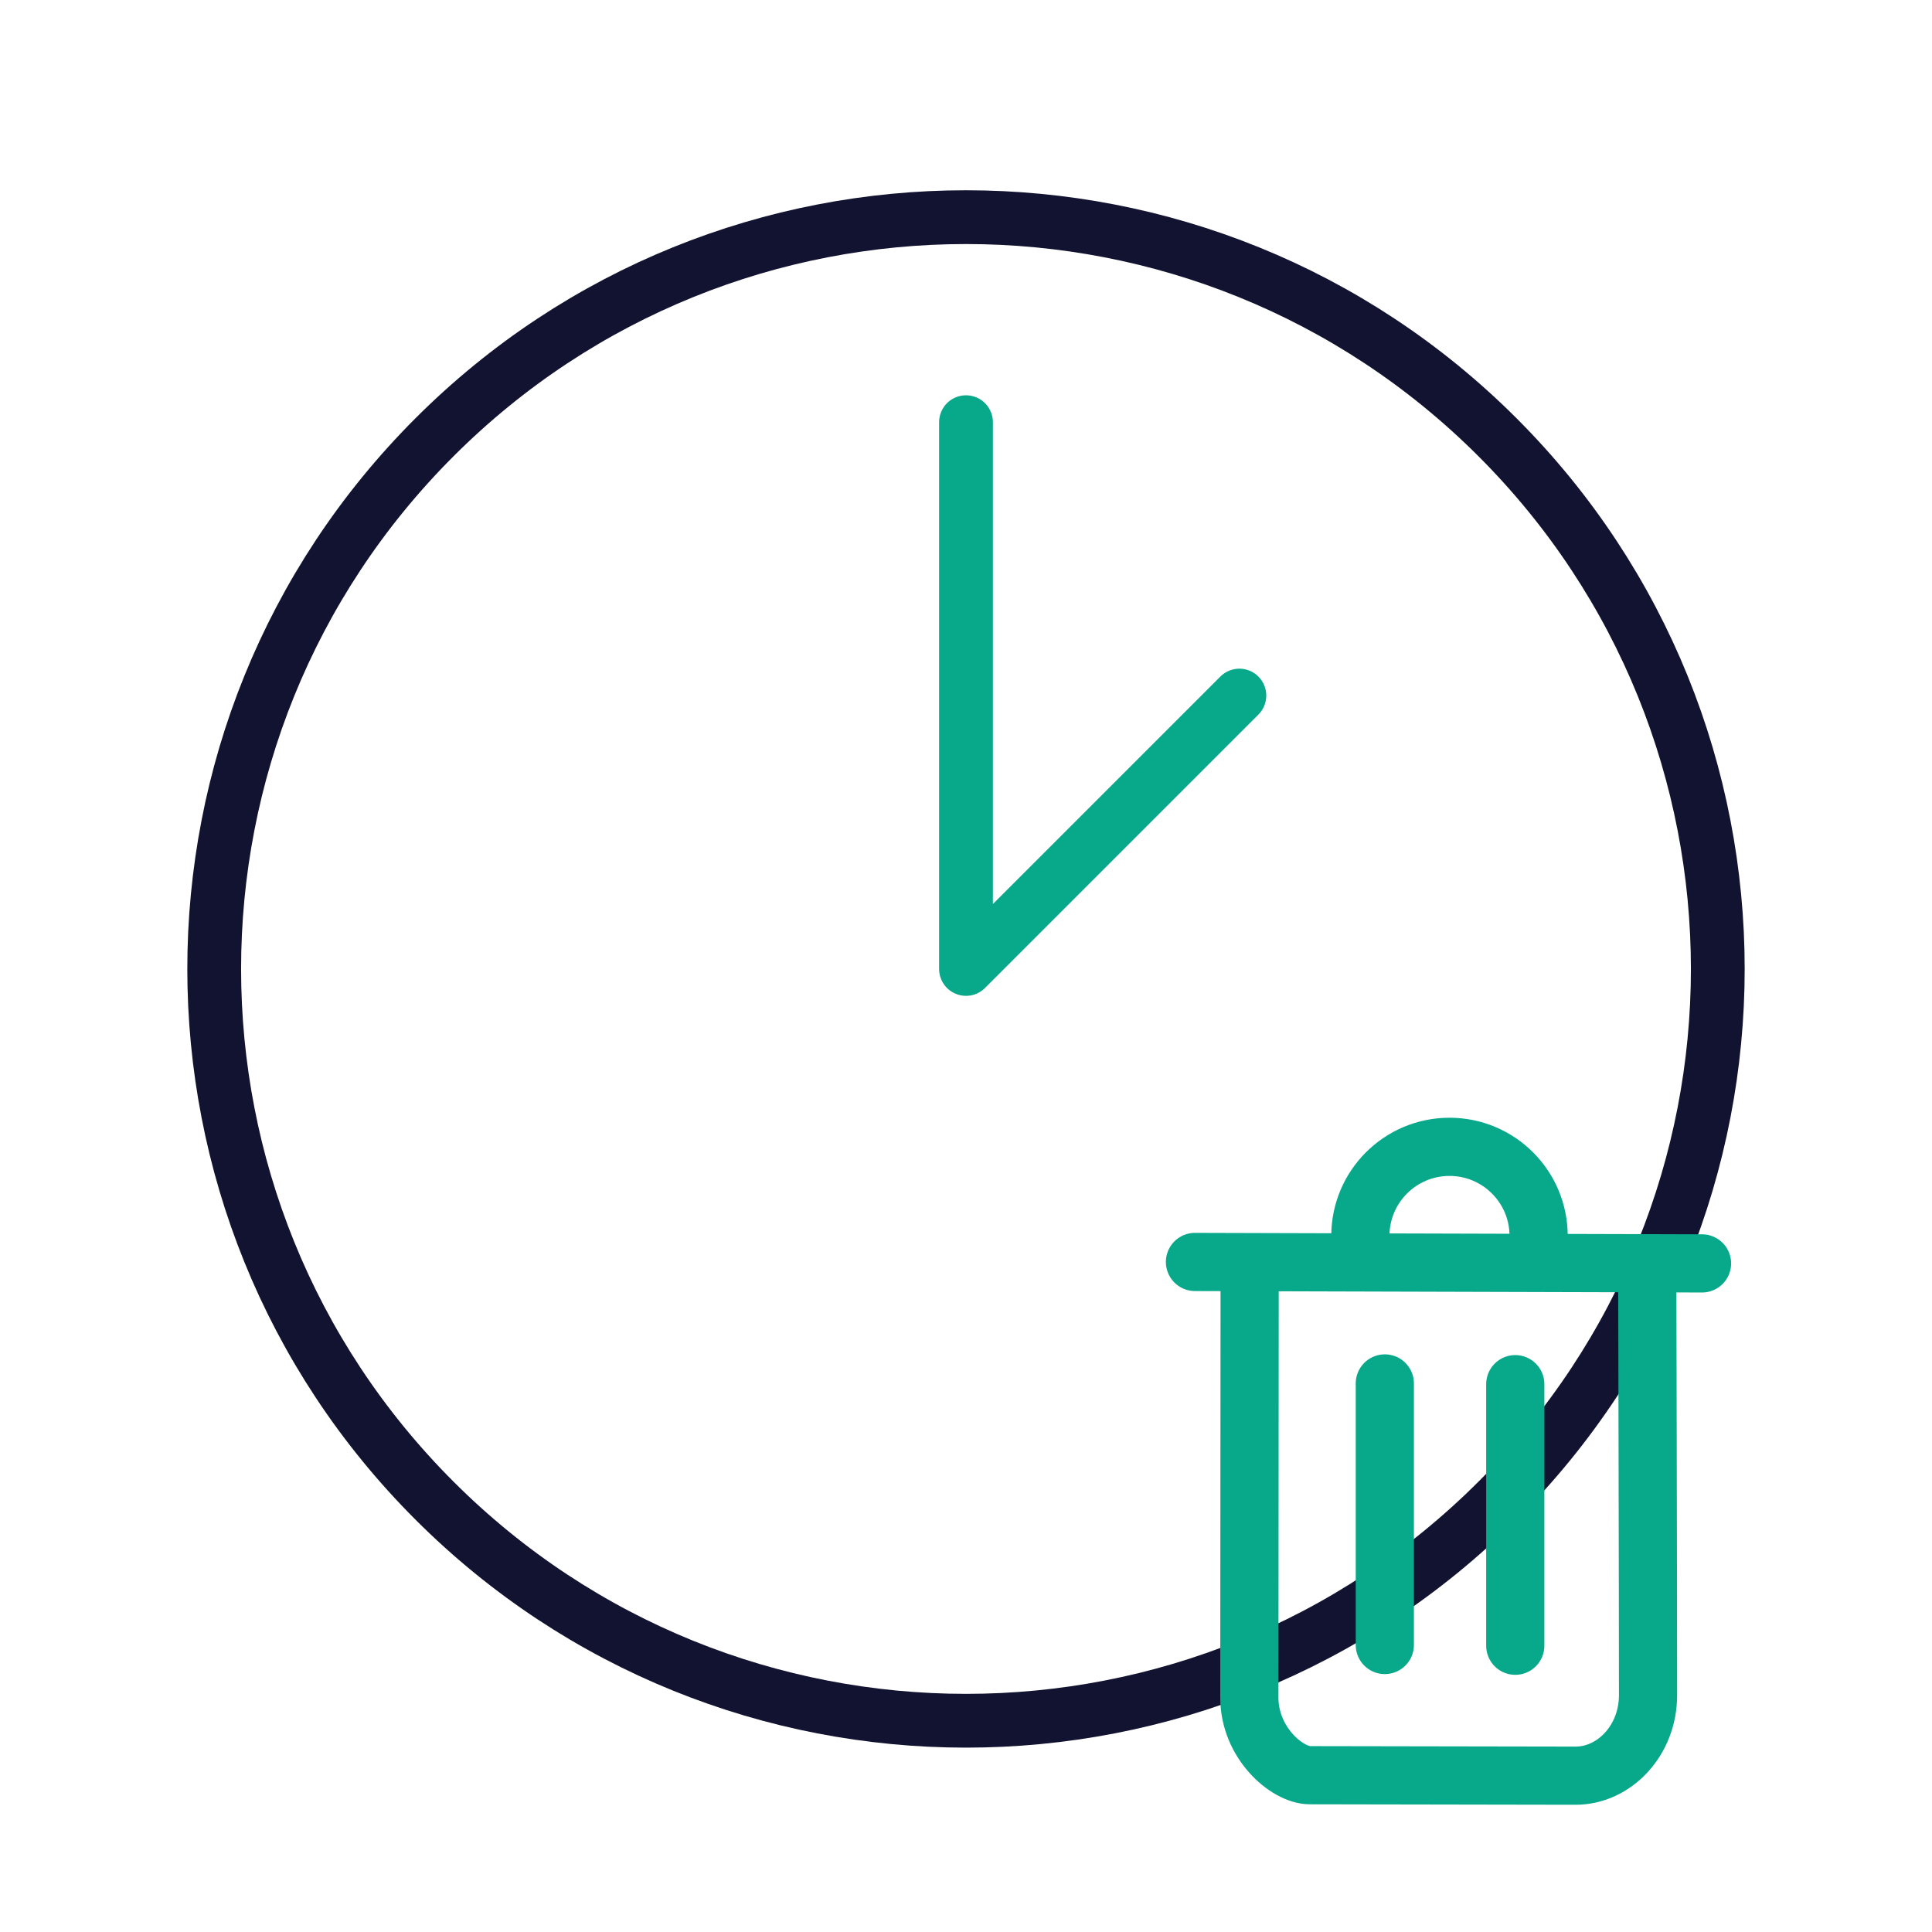
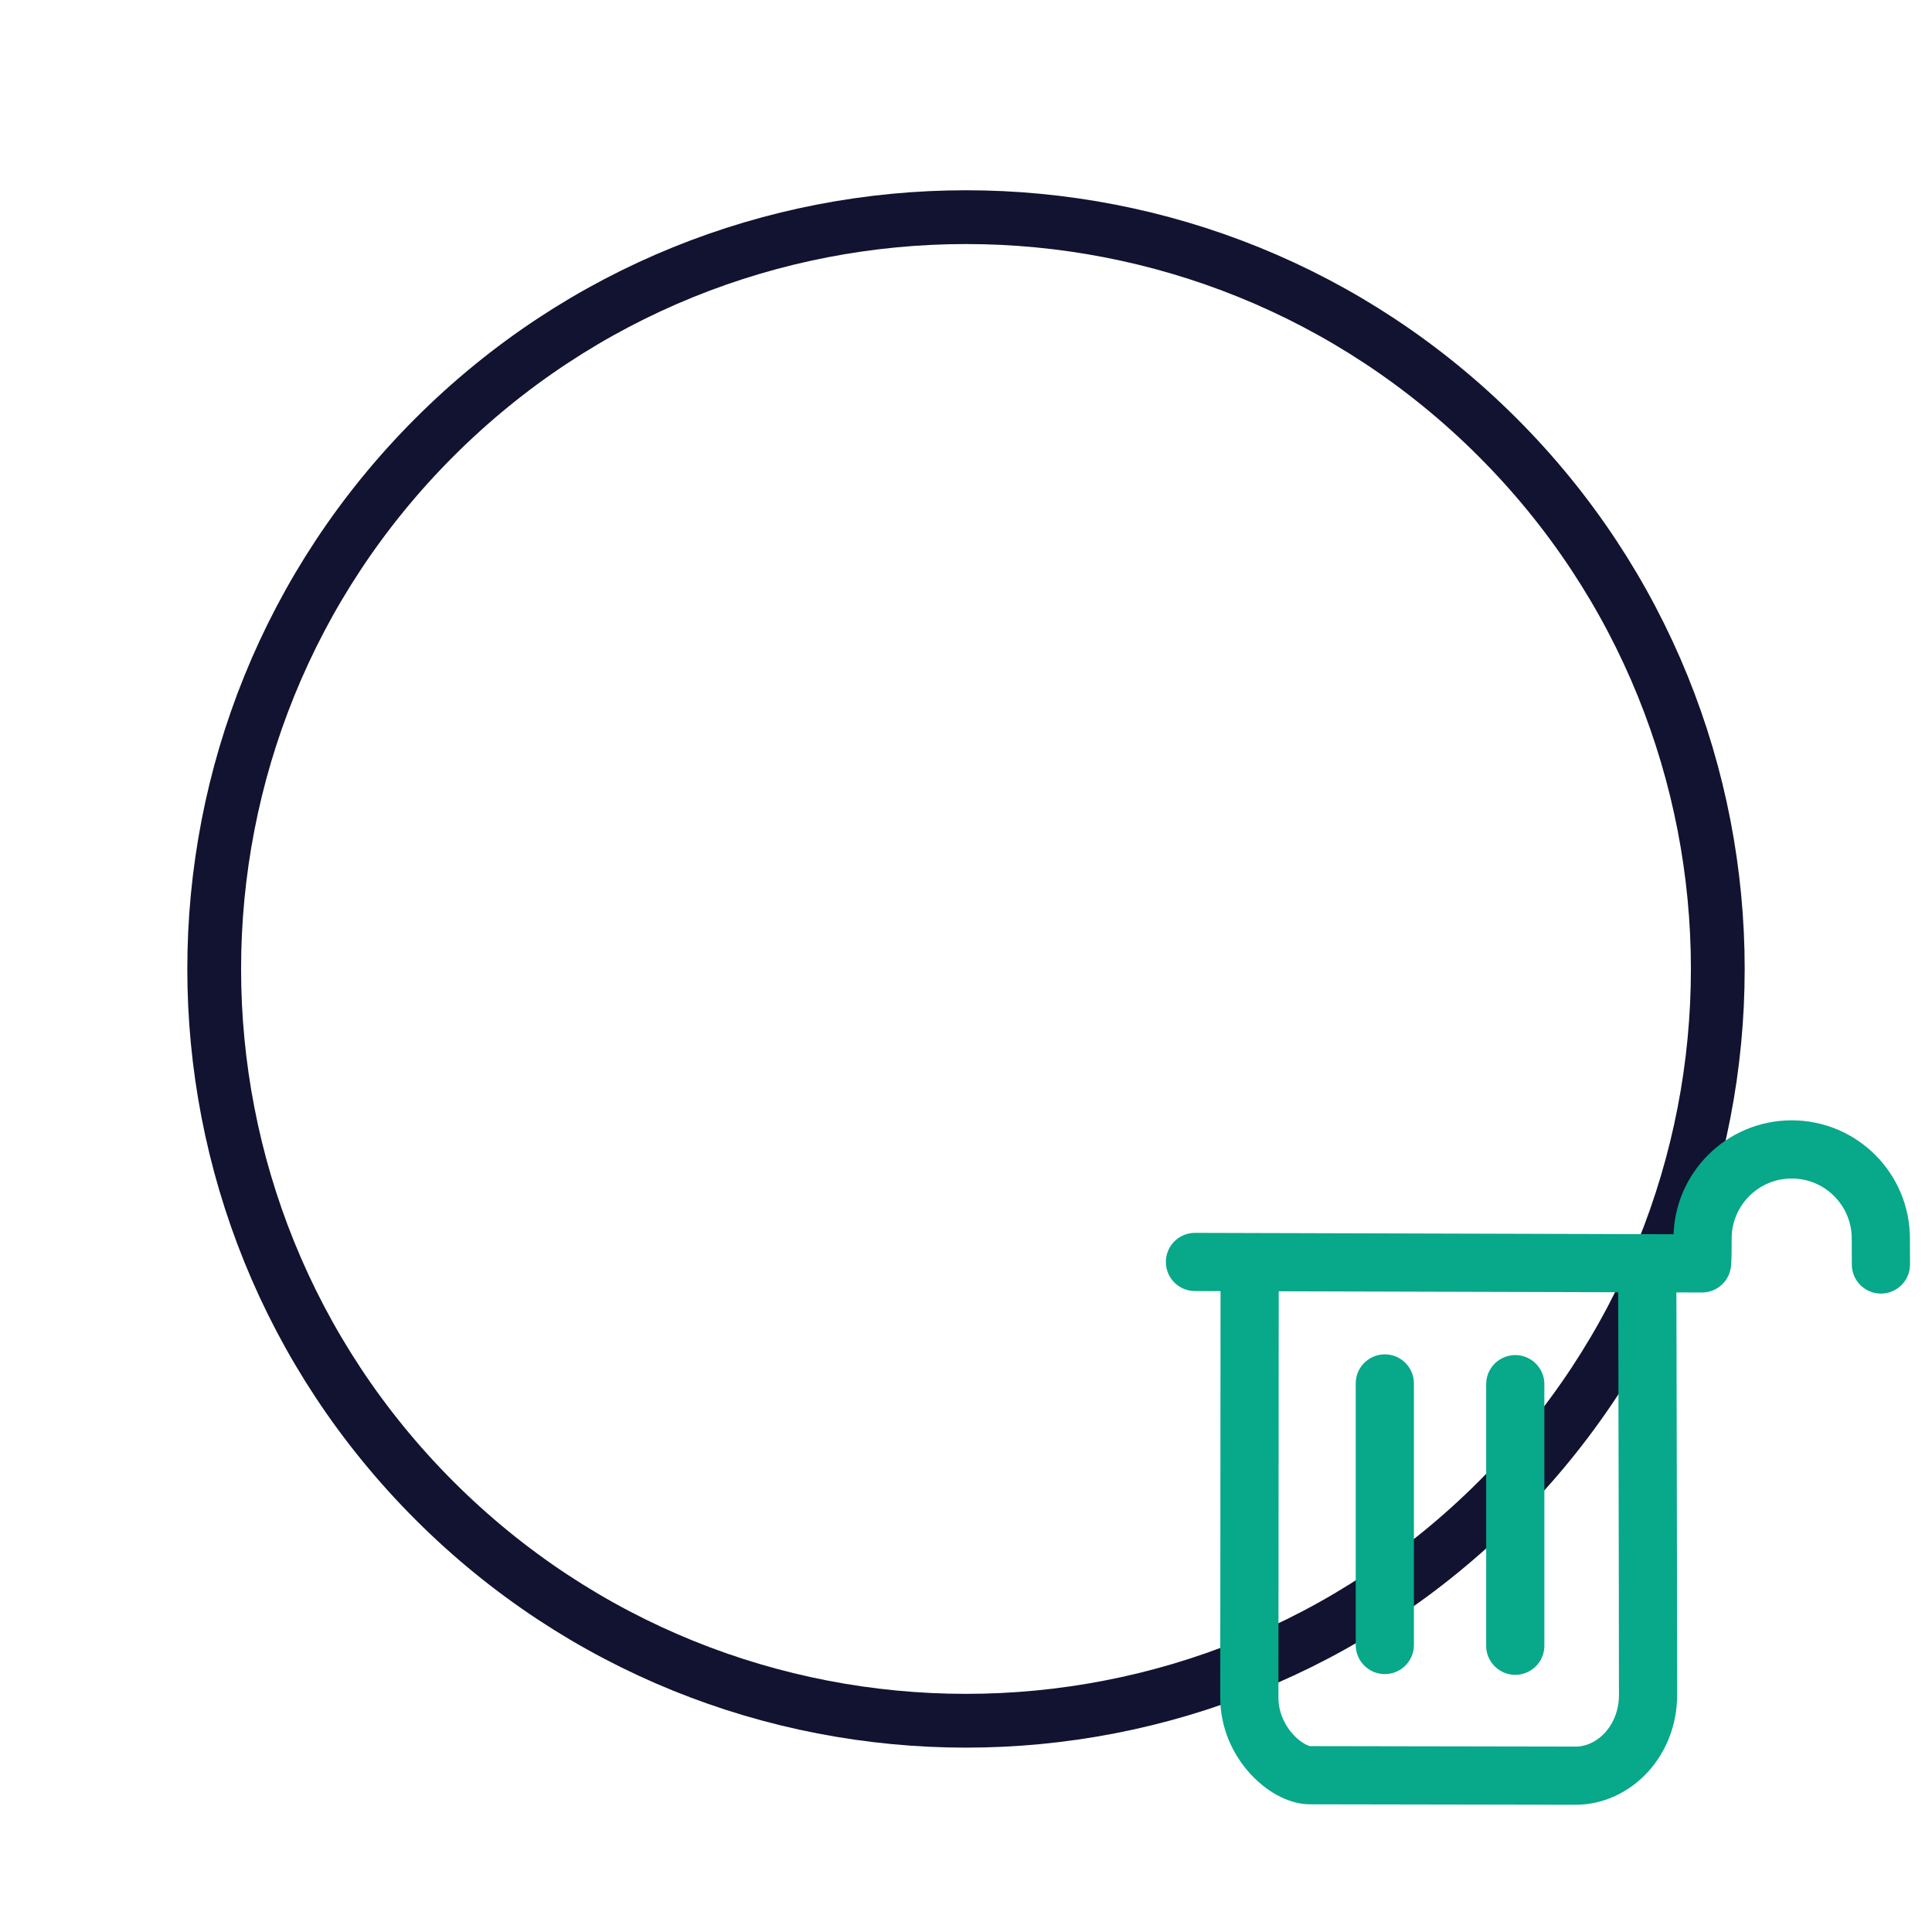
<svg xmlns="http://www.w3.org/2000/svg" width="430" height="430" viewbox="0 0 430 430">
  <g clip-path="url(#c)" id="gid1">
    <g fill="none" stroke-linecap="round" stroke-linejoin="round" clip-path="url(#d)" style="display:block" id="gid2">
      <g stroke-width="11.97" mask="url(#e)" style="display:block" id="gid3">
        <path stroke="#121331" d="M333.316 333.973c-65.345 65.345-171.287 65.345-236.632 0s-65.345-171.287 0-236.632 171.287-65.345 236.632 0 65.345 171.287 0 236.632z" class="primary" id="pid1" />
-         <path stroke="#08A88A" d="M215 215.656V93.966m-.001 121.692 60.846-60.846" class="secondary" id="pid2" />
      </g>
-       <path stroke="#08A88A" stroke-width="12.95" d="M278.13 281.551s-.067 74.333-.067 96.278c0 10.064 8.37 17.275 13.494 17.275 12.443 0 46.254.104 59.123.104 8.513 0 16.12-7.726 16.12-17.945 0-22.763-.18-95.986-.18-95.986m-58.405 26.633v58.212m29.034-58.05v58.213M265.96 280.87l112.855.322m-76.165-.577s.122-.218.122-5.528c0-10.956 8.88-19.84 19.836-19.84 10.955 0 19.84 8.884 19.84 19.84 0 4.559.018 5.768.018 5.768" class="secondary" style="display:block" id="pid3" />
+       <path stroke="#08A88A" stroke-width="12.95" d="M278.13 281.551s-.067 74.333-.067 96.278c0 10.064 8.37 17.275 13.494 17.275 12.443 0 46.254.104 59.123.104 8.513 0 16.12-7.726 16.12-17.945 0-22.763-.18-95.986-.18-95.986m-58.405 26.633v58.212m29.034-58.05v58.213M265.96 280.87l112.855.322s.122-.218.122-5.528c0-10.956 8.88-19.84 19.836-19.84 10.955 0 19.84 8.884 19.84 19.84 0 4.559.018 5.768.018 5.768" class="secondary" style="display:block" id="pid3" />
    </g>
  </g>
</svg>